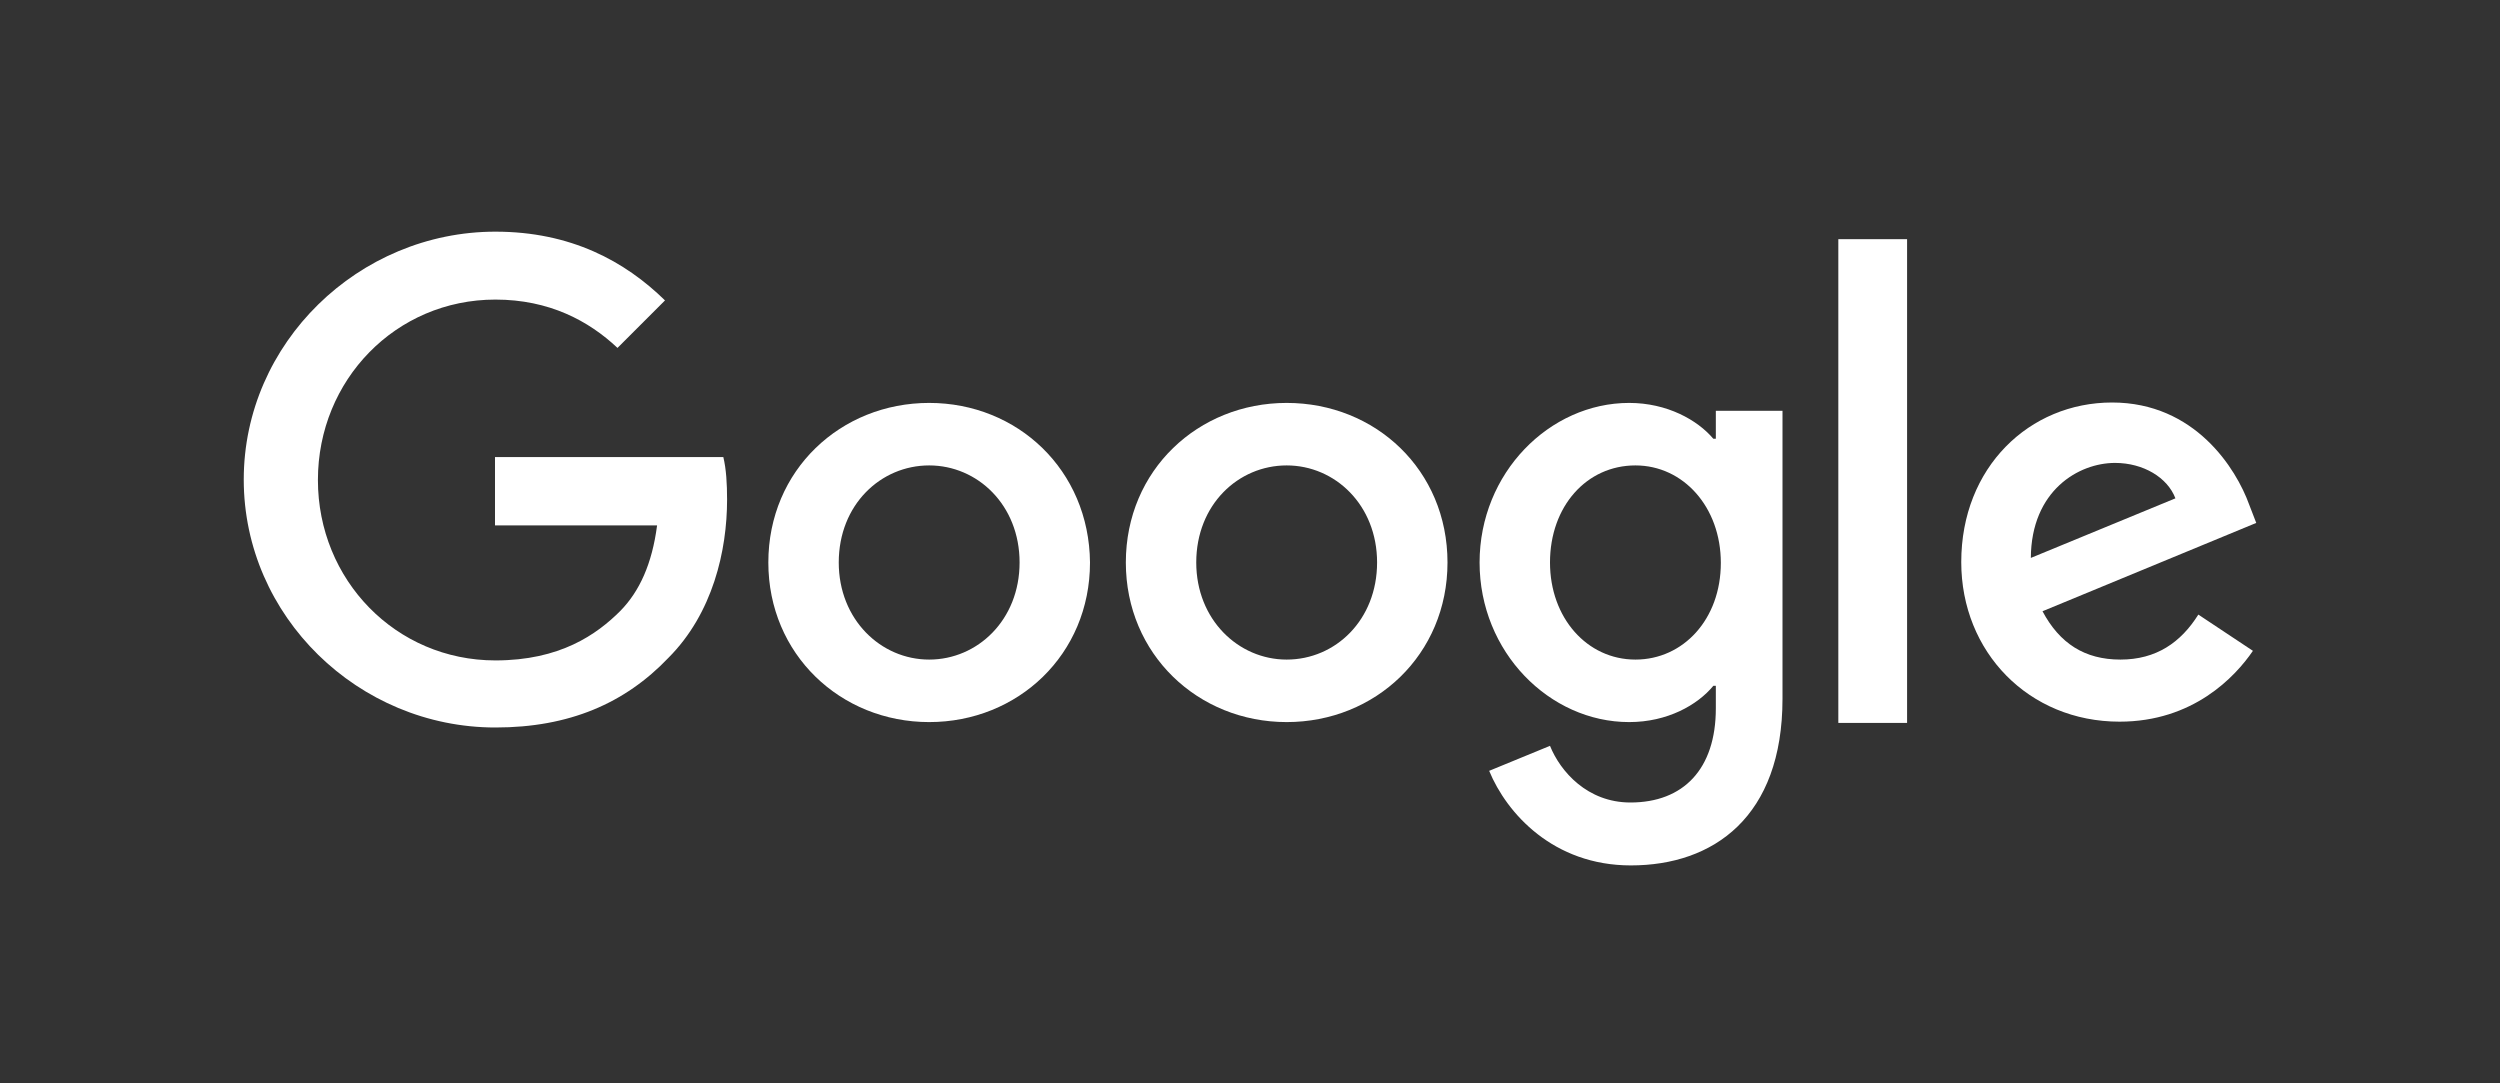
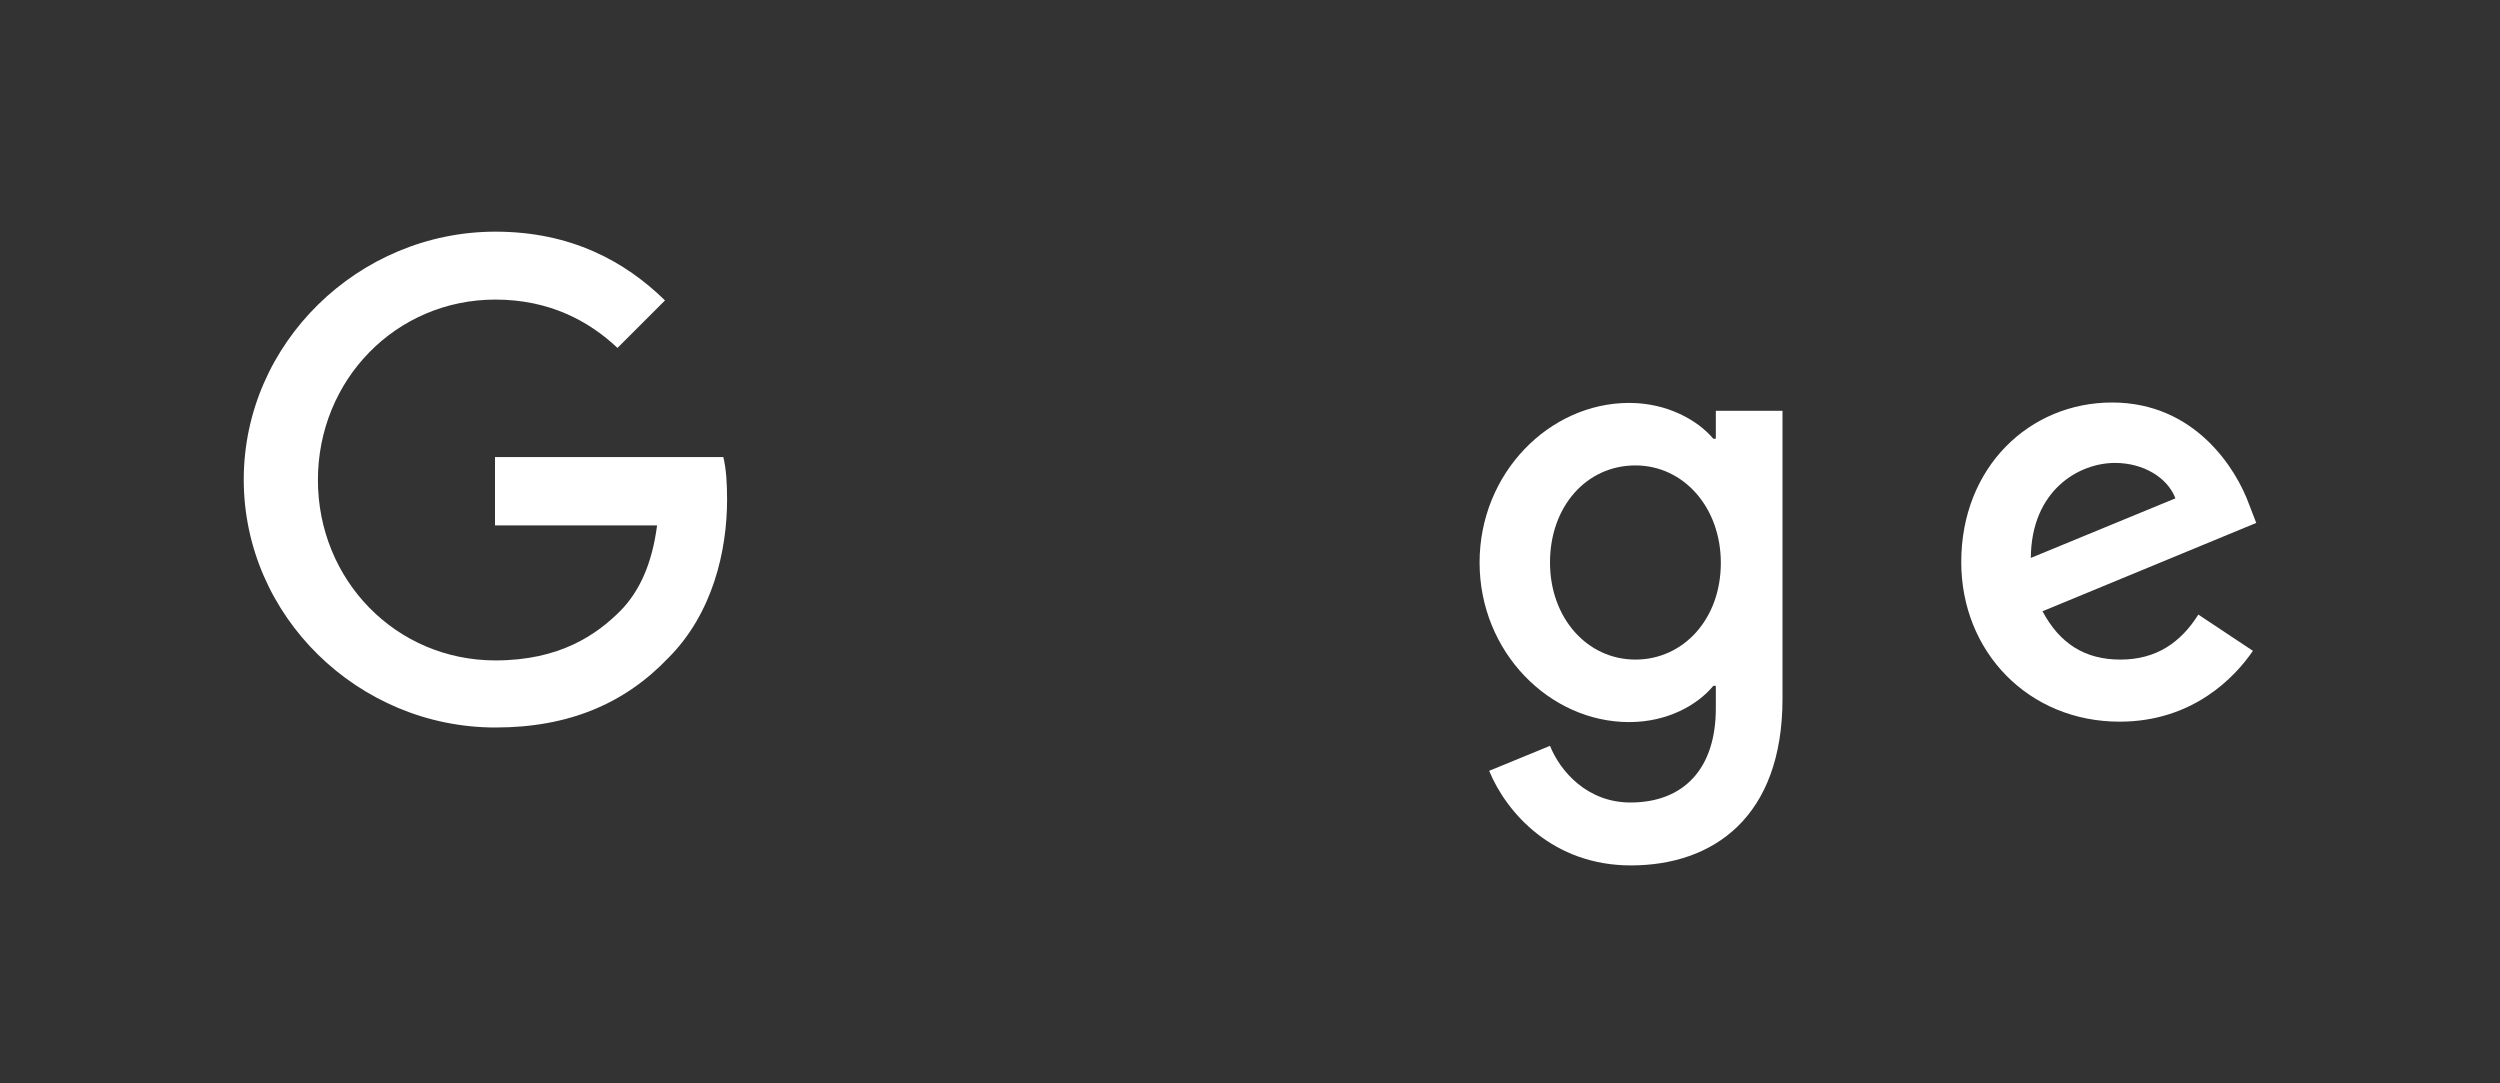
<svg xmlns="http://www.w3.org/2000/svg" version="1.1" id="Layer_1" x="0px" y="0px" viewBox="0 0 600 260" style="enable-background:new 0 0 600 260;" xml:space="preserve">
  <rect x="0" y="0" width="600" height="260" fill="#333333" stroke="none" />
  <style type="text/css">
	.st0{fill:#FFFFFF;}
</style>
  <path id="XMLID_30_" class="st0" d="M118.8,109.9v16.2h38.9c-1.2,9.2-4.2,15.8-8.8,20.5c-5.7,5.7-14.5,11.9-30,11.9  c-23.9,0-42.6-19.3-42.6-43.3s18.7-43.3,42.6-43.3c12.9,0,22.4,5.1,29.3,11.6l11.4-11.4c-9.6-9.4-22.6-16.5-40.7-16.5  c-32.8,0-60.4,26.7-60.4,59.5s27.5,59.5,60.4,59.5c17.7,0,31.1-5.8,41.5-16.7c10.7-10.7,14.1-25.8,14.1-38c0-3.8-0.2-7.3-0.9-10.2  h-54.8V109.9z" />
-   <path id="XMLID_27_" class="st0" d="M223,96.7c-21.2,0-38.6,16.1-38.6,38.3c0,22,17.3,38.3,38.6,38.3s38.6-16.2,38.6-38.3  C261.4,112.8,244.2,96.7,223,96.7z M223,158.3c-11.6,0-21.7-9.6-21.7-23.3c0-13.9,10.1-23.3,21.7-23.3c11.6,0,21.7,9.5,21.7,23.3  S234.6,158.3,223,158.3z" />
  <path id="XMLID_23_" class="st0" d="M411.8,105.3h-0.6c-3.8-4.5-11.1-8.6-20.2-8.6c-19.1,0-35.9,16.8-35.9,38.3s16.8,38.3,35.9,38.3  c9.2,0,16.4-4.1,20.2-8.7h0.6v5.4c0,14.6-7.8,22.6-20.5,22.6c-10.3,0-16.8-7.4-19.3-13.6l-14.6,6c4.2,10.2,15.4,22.7,34,22.7  c19.8,0,36.4-11.6,36.4-40V98.6h-16V105.3z M392.5,158.3c-11.6,0-20.5-10-20.5-23.3c0-13.5,8.8-23.3,20.5-23.3  c11.5,0,20.5,10,20.5,23.4C413,148.6,404,158.3,392.5,158.3z" />
-   <path id="XMLID_19_" class="st0" d="M308.8,96.7c-21.2,0-38.6,16.1-38.6,38.3c0,22,17.3,38.3,38.6,38.3s38.6-16.2,38.6-38.3  C347.4,112.8,330.1,96.7,308.8,96.7z M308.8,158.3c-11.6,0-21.7-9.6-21.7-23.3c0-13.9,10.1-23.3,21.7-23.3s21.7,9.5,21.7,23.3  S320.5,158.3,308.8,158.3z" />
-   <path id="XMLID_17_" class="st0" d="M441,57.4h16.7v116.1h-16.5V57.4H441z" />
  <path id="XMLID_13_" class="st0" d="M508.9,158.3c-8.6,0-14.6-3.9-18.7-11.6l51.3-21.2l-1.7-4.4c-3.1-8.6-13-24.5-32.9-24.5  c-19.8,0-36.2,15.5-36.2,38.3c0,21.6,16.2,38.3,38,38.3c17.6,0,27.7-10.7,32-17l-13.1-8.7C523.4,154.2,517.5,158.3,508.9,158.3  L508.9,158.3z M507.6,111.1c6.8,0,12.6,3.5,14.5,8.5l-34.7,14.3C487.5,117.7,498.9,111.1,507.6,111.1z" />
</svg>